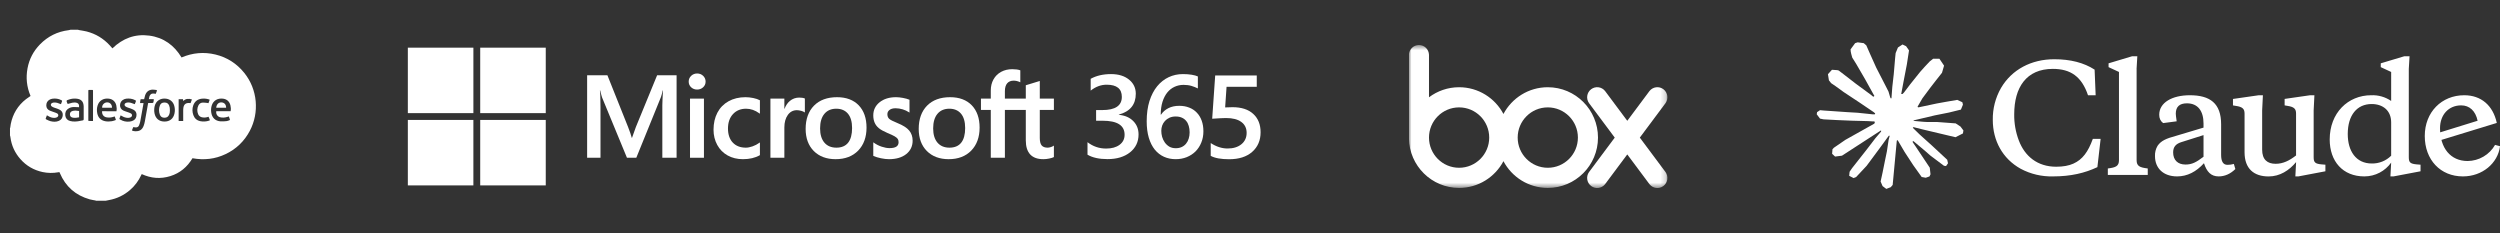
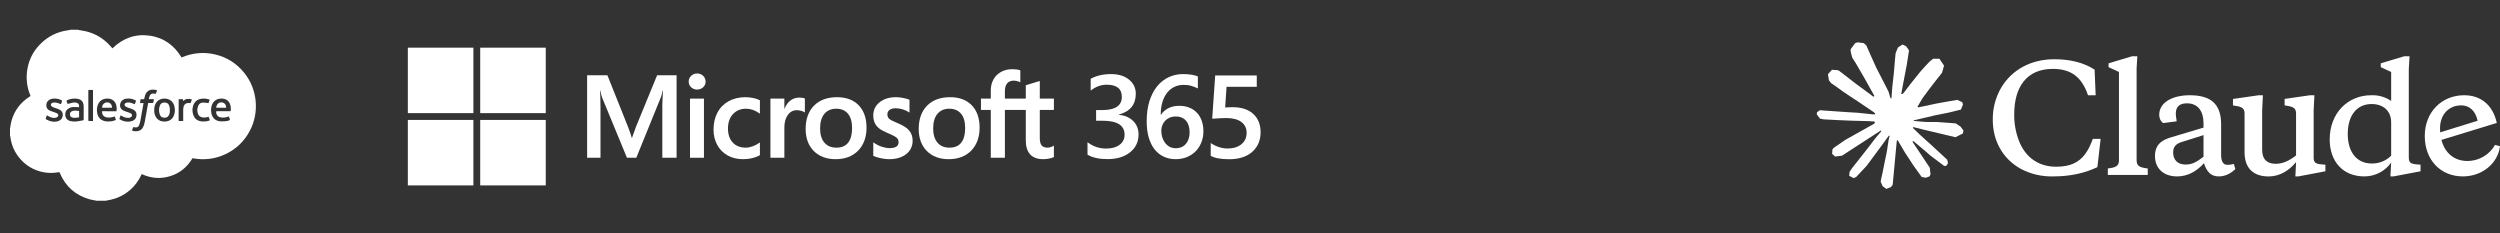
<svg xmlns="http://www.w3.org/2000/svg" width="472" height="44" viewBox="0 0 472 44" fill="none">
  <rect x="0" y="0" width="472" height="44" fill="#333333" stroke="none" />
  <mask id="mask0_58_767" style="mask-type:luminance" maskUnits="userSpaceOnUse" x="0" y="0" width="49" height="44">
    <path d="M48.936 0H0.758V43.078H48.936V0Z" fill="white" />
  </mask>
  <g mask="url(#mask0_58_767)">
    <path d="M1.885 25.561C1.885 25.105 1.885 24.657 1.885 24.202C1.901 24.161 1.934 24.128 1.934 24.088C1.967 23.868 1.983 23.64 2.032 23.413C2.417 21.5 3.367 19.922 4.915 18.718C5.185 18.506 5.472 18.319 5.759 18.124C5.759 18.107 5.759 18.091 5.75 18.075C5.046 16.407 4.866 14.682 5.193 12.916C5.513 11.166 6.307 9.653 7.544 8.384C9.035 6.862 10.836 5.959 12.966 5.698C13.089 5.682 13.204 5.641 13.318 5.617C13.793 5.617 14.26 5.617 14.735 5.617C14.792 5.633 14.842 5.658 14.899 5.674C15.382 5.764 15.882 5.82 16.357 5.943C18.069 6.382 19.518 7.261 20.714 8.555C20.886 8.742 21.05 8.937 21.222 9.132C23.171 7.244 25.481 6.366 28.183 6.724C30.886 7.082 32.877 8.538 34.277 10.849C36.357 9.962 38.503 9.767 40.69 10.296C42.893 10.833 44.703 12.005 46.12 13.762C48.651 16.903 48.995 21.256 47.16 24.714C46.128 26.659 44.613 28.132 42.615 29.084C40.616 30.044 38.52 30.272 36.341 29.873C35.366 31.517 33.99 32.68 32.156 33.25C30.313 33.828 28.511 33.673 26.758 32.868C26.726 32.933 26.693 32.99 26.668 33.047C26.16 34.153 25.448 35.105 24.523 35.895C23.376 36.871 22.065 37.506 20.575 37.774C20.37 37.807 20.165 37.856 19.969 37.896C19.354 37.896 18.74 37.896 18.126 37.896C18.085 37.88 18.044 37.856 18.003 37.847C17.651 37.774 17.291 37.733 16.938 37.636C14.268 36.879 12.385 35.227 11.303 32.68C11.279 32.615 11.246 32.558 11.222 32.501C11.181 32.501 11.164 32.501 11.14 32.501C11.091 32.51 11.05 32.518 11 32.526C10.018 32.705 9.027 32.689 8.052 32.485C6.381 32.127 4.964 31.305 3.842 30.028C2.802 28.848 2.171 27.473 1.967 25.91C1.958 25.788 1.917 25.674 1.885 25.561ZM24.907 24.625C25.12 24.747 25.325 24.763 25.53 24.779C26.349 24.812 26.849 24.495 27.127 23.738C27.225 23.478 27.299 23.201 27.348 22.924C27.545 21.858 27.733 20.784 27.921 19.718C27.938 19.629 27.962 19.539 27.979 19.442C28.249 19.442 28.503 19.45 28.757 19.442C28.822 19.442 28.929 19.409 28.937 19.377C28.994 19.173 29.052 18.962 29.035 18.718C28.724 18.718 28.429 18.718 28.102 18.718C28.175 18.392 28.192 18.075 28.437 17.839C28.724 17.562 29.068 17.668 29.404 17.717C29.478 17.53 29.543 17.351 29.609 17.18C29.65 17.066 29.617 16.992 29.494 16.984C29.265 16.96 29.044 16.919 28.814 16.919C28.102 16.944 27.643 17.318 27.405 17.977C27.34 18.164 27.307 18.351 27.258 18.547C27.242 18.604 27.225 18.66 27.209 18.734C26.988 18.734 26.775 18.734 26.546 18.734C26.513 18.978 26.439 19.198 26.439 19.458C26.677 19.458 26.881 19.458 27.094 19.458C27.086 19.547 27.078 19.596 27.07 19.653C26.873 20.744 26.685 21.842 26.48 22.933C26.431 23.177 26.349 23.413 26.259 23.648C26.152 23.933 25.923 24.072 25.612 24.055C25.464 24.047 25.317 24.023 25.153 23.998C25.063 24.194 24.989 24.405 24.907 24.625ZM14.924 20.239C14.588 20.231 14.268 20.206 13.957 20.206C13.564 20.206 13.195 20.304 12.868 20.532C12.401 20.866 12.254 21.329 12.335 21.875C12.417 22.395 12.737 22.713 13.236 22.843C13.392 22.884 13.556 22.916 13.72 22.933C14.375 22.989 15.005 22.867 15.636 22.729C15.775 22.697 15.8 22.623 15.8 22.493C15.792 21.696 15.8 20.898 15.8 20.101C15.8 20.011 15.784 19.914 15.775 19.824C15.685 19.165 15.325 18.783 14.67 18.66C14.227 18.579 13.793 18.596 13.359 18.693C13.13 18.742 12.909 18.831 12.688 18.913C12.63 18.937 12.548 19.035 12.565 19.076C12.622 19.271 12.679 19.474 12.778 19.629C13.089 19.539 13.367 19.45 13.646 19.393C13.932 19.336 14.227 19.328 14.506 19.417C14.752 19.499 14.899 19.669 14.924 19.93C14.932 20.036 14.924 20.133 14.924 20.239ZM21.983 21.012C22.065 20.613 22.041 20.264 21.959 19.905C21.795 19.189 21.296 18.726 20.567 18.628C19.535 18.498 18.707 18.986 18.421 19.938C18.273 20.418 18.265 20.906 18.363 21.395C18.527 22.216 19.035 22.721 19.854 22.884C20.272 22.965 20.698 22.957 21.123 22.884C21.337 22.843 21.549 22.77 21.754 22.705C21.828 22.68 21.885 22.64 21.861 22.55C21.795 22.363 21.721 22.176 21.656 21.98C21.558 22.013 21.492 22.029 21.427 22.054C21.025 22.192 20.616 22.224 20.19 22.168C19.584 22.086 19.223 21.639 19.273 20.996C20.165 21.012 21.066 21.012 21.983 21.012ZM43.204 21.98C43.073 22.029 42.992 22.054 42.91 22.078C42.451 22.208 41.984 22.257 41.517 22.127C41.026 21.98 40.739 21.5 40.837 20.996C41.73 20.996 42.631 20.996 43.54 20.996C43.622 20.613 43.589 20.255 43.508 19.905C43.336 19.181 42.852 18.726 42.115 18.628C41.099 18.498 40.264 18.978 39.969 19.938C39.847 20.353 39.814 20.784 39.879 21.215C40.018 22.216 40.625 22.819 41.599 22.908C41.984 22.941 42.386 22.9 42.77 22.867C42.951 22.851 43.131 22.762 43.311 22.705C43.393 22.68 43.425 22.623 43.401 22.542C43.344 22.371 43.278 22.184 43.204 21.98ZM31.058 22.949C32.041 22.949 32.713 22.42 32.934 21.468C33.048 20.98 33.04 20.491 32.909 20.003C32.704 19.23 32.139 18.734 31.353 18.628C30.297 18.49 29.437 19.051 29.199 20.044C29.093 20.5 29.084 20.955 29.175 21.411C29.379 22.395 30.059 22.949 31.058 22.949ZM25.448 19.669C25.514 19.507 25.571 19.369 25.62 19.222C25.694 19.011 25.694 19.002 25.489 18.896C24.965 18.628 24.408 18.563 23.834 18.628C23.572 18.66 23.335 18.766 23.122 18.921C22.557 19.336 22.401 20.451 23.294 20.874C23.523 20.98 23.777 21.053 24.023 21.142C24.244 21.224 24.473 21.281 24.678 21.395C25.006 21.565 25.006 21.964 24.678 22.143C24.523 22.224 24.334 22.257 24.162 22.257C23.744 22.249 23.359 22.119 23.007 21.899C22.942 21.858 22.86 21.834 22.77 21.785C22.704 21.964 22.655 22.111 22.598 22.257C22.524 22.46 22.524 22.469 22.704 22.574C23.245 22.9 23.843 23.03 24.465 22.957C24.703 22.933 24.948 22.859 25.161 22.753C25.604 22.526 25.776 22.127 25.776 21.647C25.776 21.199 25.546 20.898 25.161 20.695C25.022 20.622 24.875 20.556 24.727 20.508C24.539 20.434 24.334 20.386 24.146 20.312C23.99 20.255 23.834 20.19 23.703 20.101C23.441 19.93 23.45 19.596 23.72 19.45C23.867 19.377 24.047 19.344 24.211 19.344C24.563 19.352 24.891 19.442 25.21 19.588C25.292 19.604 25.358 19.629 25.448 19.669ZM11.508 19.669C11.566 19.507 11.623 19.369 11.68 19.222C11.754 19.011 11.754 19.002 11.549 18.896C11.025 18.628 10.468 18.555 9.903 18.636C9.715 18.66 9.518 18.734 9.354 18.823C8.928 19.059 8.732 19.45 8.74 19.93C8.748 20.386 8.994 20.695 9.395 20.882C9.633 20.988 9.878 21.061 10.124 21.151C10.337 21.232 10.558 21.289 10.763 21.395C11.091 21.573 11.091 21.964 10.755 22.143C10.607 22.216 10.427 22.257 10.255 22.257C9.837 22.257 9.452 22.127 9.1 21.907C9.027 21.866 8.953 21.826 8.855 21.769C8.789 21.948 8.732 22.102 8.674 22.249C8.601 22.452 8.592 22.469 8.781 22.566C9.018 22.68 9.264 22.81 9.518 22.875C10.059 23.014 10.607 23.046 11.131 22.81C11.598 22.599 11.828 22.224 11.852 21.72C11.877 21.224 11.631 20.89 11.197 20.678C11.066 20.613 10.927 20.556 10.787 20.508C10.607 20.442 10.411 20.394 10.23 20.32C10.075 20.264 9.919 20.198 9.788 20.109C9.526 19.938 9.534 19.604 9.805 19.458C9.944 19.385 10.116 19.344 10.28 19.352C10.64 19.352 10.976 19.45 11.303 19.596C11.352 19.604 11.418 19.629 11.508 19.669ZM39.593 18.831C39.519 18.799 39.47 18.774 39.42 18.758C38.978 18.62 38.528 18.579 38.069 18.636C37.291 18.734 36.751 19.157 36.488 19.897C36.276 20.508 36.284 21.126 36.505 21.736C36.726 22.347 37.16 22.737 37.799 22.875C38.364 22.997 38.921 22.957 39.478 22.778C39.527 22.762 39.568 22.729 39.625 22.697C39.544 22.469 39.494 22.249 39.363 22.037C39.011 22.184 38.659 22.216 38.307 22.176C37.905 22.135 37.578 21.948 37.414 21.573C37.185 21.02 37.193 20.459 37.455 19.914C37.627 19.564 37.914 19.377 38.299 19.369C38.569 19.36 38.847 19.409 39.118 19.433C39.191 19.442 39.265 19.466 39.355 19.482C39.429 19.263 39.502 19.059 39.593 18.831ZM17.561 22.843C17.561 22.745 17.561 22.664 17.561 22.574C17.561 20.809 17.561 19.043 17.561 17.277C17.561 17.253 17.561 17.229 17.561 17.204C17.561 16.984 17.553 16.976 17.34 16.976C17.2 16.976 17.053 16.976 16.914 16.976C16.684 16.976 16.676 16.976 16.676 17.212C16.676 19.018 16.676 20.817 16.676 22.623C16.676 22.688 16.684 22.762 16.693 22.835C16.979 22.843 17.25 22.843 17.561 22.843ZM36.235 18.774C35.923 18.669 35.637 18.636 35.35 18.677C35.063 18.718 34.818 18.864 34.58 19.059C34.564 18.921 34.556 18.823 34.547 18.726C34.261 18.726 33.999 18.726 33.728 18.726C33.728 20.109 33.728 21.468 33.728 22.843C34.015 22.843 34.285 22.843 34.588 22.843C34.588 22.745 34.588 22.656 34.588 22.574C34.588 22.021 34.588 21.468 34.588 20.906C34.588 20.703 34.596 20.5 34.629 20.296C34.736 19.686 35.112 19.409 35.727 19.45C35.801 19.458 35.882 19.458 35.981 19.466C36.063 19.246 36.144 19.027 36.235 18.774Z" fill="white" />
    <path d="M14.931 20.954C14.931 21.263 14.931 21.548 14.931 21.833C14.931 21.93 14.931 22.036 14.931 22.15C14.53 22.231 14.145 22.288 13.752 22.215C13.399 22.15 13.219 21.955 13.203 21.637C13.187 21.287 13.342 21.06 13.686 20.954C14.096 20.832 14.505 20.889 14.931 20.954Z" fill="white" />
    <path d="M21.141 20.337C20.51 20.337 19.904 20.337 19.29 20.337C19.233 19.825 19.659 19.353 20.199 19.328C20.871 19.312 21.166 19.849 21.141 20.337Z" fill="white" />
    <path d="M42.688 20.337C42.057 20.337 41.435 20.337 40.82 20.337C40.886 19.677 41.279 19.295 41.844 19.336C42.368 19.368 42.704 19.759 42.688 20.337Z" fill="white" />
    <path d="M32.075 20.794C32.083 21.095 32.05 21.388 31.927 21.665C31.756 22.055 31.485 22.226 31.035 22.226C30.617 22.226 30.33 22.047 30.183 21.648C29.97 21.079 29.97 20.501 30.183 19.931C30.33 19.525 30.617 19.354 31.059 19.354C31.501 19.354 31.772 19.533 31.936 19.923C32.05 20.208 32.083 20.501 32.075 20.794Z" fill="white" />
  </g>
  <g clip-path="url(#clip0_58_767)">
    <path d="M89.376 9H77V21.355H89.376V9Z" fill="white" />
    <path d="M103.039 9H90.664V21.354H103.039V9Z" fill="white" />
    <path d="M89.375 22.646H77V35H89.375V22.646Z" fill="white" />
    <path d="M103.039 22.646H90.664V35H103.039V22.646Z" fill="white" />
    <path d="M120.054 23.981L119.323 26.024H119.281C119.15 25.545 118.932 24.866 118.589 24.003L114.676 14.204H110.85V29.784H113.373V20.206C113.373 19.615 113.361 18.901 113.336 18.083C113.323 17.669 113.276 17.338 113.264 17.085H113.32C113.448 17.673 113.581 18.12 113.677 18.419L118.369 29.784H120.134L124.791 18.316C124.897 18.055 125.009 17.545 125.112 17.085H125.168C125.107 18.221 125.055 19.258 125.048 19.884V29.784H127.74V14.204H124.066L120.054 23.981Z" fill="white" />
    <path d="M132.904 18.619H130.274V29.784H132.904V18.619Z" fill="white" />
    <path d="M131.616 13.874C131.183 13.874 130.806 14.022 130.495 14.313C130.184 14.605 130.026 14.974 130.026 15.408C130.026 15.836 130.182 16.197 130.49 16.482C130.797 16.766 131.176 16.91 131.616 16.91C132.056 16.91 132.437 16.766 132.747 16.482C133.059 16.197 133.218 15.836 133.218 15.408C133.218 14.989 133.063 14.624 132.76 14.325C132.456 14.026 132.072 13.874 131.616 13.874Z" fill="white" />
    <path d="M142.218 18.507C141.712 18.403 141.218 18.35 140.748 18.35C139.54 18.35 138.464 18.608 137.549 19.118C136.631 19.628 135.921 20.357 135.439 21.284C134.958 22.208 134.714 23.288 134.714 24.492C134.714 25.547 134.951 26.514 135.418 27.368C135.886 28.223 136.548 28.891 137.386 29.355C138.224 29.818 139.192 30.053 140.263 30.053C141.513 30.053 142.581 29.803 143.436 29.311L143.471 29.291V26.885L143.36 26.966C142.972 27.248 142.539 27.473 142.073 27.635C141.608 27.797 141.184 27.879 140.813 27.879C139.78 27.879 138.952 27.556 138.35 26.92C137.747 26.284 137.442 25.391 137.442 24.266C137.442 23.134 137.76 22.217 138.388 21.541C139.015 20.866 139.845 20.524 140.856 20.524C141.721 20.524 142.563 20.816 143.36 21.393L143.471 21.474V18.938L143.435 18.918C143.135 18.751 142.726 18.613 142.218 18.507Z" fill="white" />
    <path d="M150.886 18.425C150.225 18.425 149.634 18.637 149.127 19.055C148.682 19.422 148.361 19.924 148.115 20.552H148.087V18.619H145.456V29.783H148.087V24.072C148.087 23.101 148.307 22.303 148.742 21.701C149.172 21.105 149.744 20.804 150.444 20.804C150.681 20.804 150.947 20.843 151.235 20.92C151.52 20.996 151.726 21.08 151.848 21.167L151.959 21.247V18.599L151.916 18.581C151.672 18.477 151.325 18.425 150.886 18.425Z" fill="white" />
    <path d="M158.031 18.35C156.187 18.35 154.722 18.889 153.678 19.953C152.634 21.017 152.105 22.49 152.105 24.331C152.105 26.078 152.622 27.484 153.64 28.509C154.659 29.533 156.046 30.053 157.761 30.053C159.549 30.053 160.985 29.506 162.029 28.427C163.072 27.349 163.601 25.892 163.601 24.093C163.601 22.317 163.105 20.901 162.126 19.884C161.146 18.866 159.768 18.35 158.031 18.35ZM160.123 26.946C159.629 27.565 158.885 27.879 157.912 27.879C156.946 27.879 156.184 27.559 155.647 26.929C155.107 26.295 154.833 25.392 154.833 24.244C154.833 23.061 155.107 22.134 155.647 21.49C156.184 20.849 156.939 20.524 157.891 20.524C158.814 20.524 159.549 20.834 160.076 21.447C160.605 22.063 160.874 22.982 160.874 24.18C160.874 25.393 160.621 26.323 160.123 26.946Z" fill="white" />
    <path d="M169.436 23.232C168.606 22.899 168.075 22.624 167.857 22.413C167.645 22.208 167.538 21.919 167.538 21.552C167.538 21.228 167.67 20.967 167.943 20.757C168.216 20.545 168.597 20.438 169.075 20.438C169.52 20.438 169.974 20.508 170.425 20.645C170.875 20.782 171.272 20.965 171.603 21.19L171.712 21.264V18.836L171.67 18.818C171.365 18.688 170.963 18.576 170.474 18.485C169.987 18.395 169.545 18.35 169.162 18.35C167.907 18.35 166.869 18.67 166.076 19.302C165.279 19.937 164.875 20.77 164.875 21.779C164.875 22.303 164.962 22.768 165.134 23.163C165.306 23.559 165.574 23.909 165.93 24.201C166.282 24.491 166.827 24.795 167.549 25.105C168.155 25.354 168.607 25.565 168.895 25.731C169.176 25.894 169.375 26.058 169.487 26.217C169.597 26.373 169.653 26.586 169.653 26.85C169.653 27.6 169.09 27.965 167.932 27.965C167.503 27.965 167.013 27.875 166.476 27.699C165.939 27.523 165.437 27.269 164.985 26.944L164.875 26.865V29.425L164.915 29.444C165.292 29.617 165.767 29.764 166.327 29.879C166.887 29.994 167.394 30.053 167.835 30.053C169.197 30.053 170.292 29.731 171.092 29.096C171.897 28.456 172.305 27.603 172.305 26.559C172.305 25.807 172.086 25.161 171.653 24.641C171.223 24.125 170.477 23.651 169.436 23.232Z" fill="white" />
    <path d="M179.379 18.35C177.534 18.35 176.07 18.889 175.026 19.953C173.982 21.017 173.453 22.49 173.453 24.331C173.453 26.078 173.969 27.484 174.988 28.509C176.007 29.533 177.394 30.053 179.11 30.053C180.897 30.053 182.332 29.506 183.376 28.427C184.42 27.349 184.949 25.892 184.949 24.093C184.949 22.317 184.453 20.901 183.474 19.884C182.494 18.866 181.116 18.35 179.379 18.35ZM181.471 26.946C180.977 27.565 180.233 27.879 179.26 27.879C178.294 27.879 177.532 27.559 176.995 26.929C176.455 26.295 176.181 25.392 176.181 24.244C176.181 23.061 176.455 22.134 176.995 21.49C177.532 20.849 178.287 20.524 179.239 20.524C180.162 20.524 180.897 20.834 181.424 21.447C181.953 22.063 182.222 22.982 182.222 24.18C182.222 25.393 181.969 26.323 181.471 26.946Z" fill="white" />
    <path d="M198.976 20.761V18.619H196.312V15.289L196.222 15.316L193.72 16.081L193.671 16.096V18.619H189.723V17.213C189.723 16.559 189.87 16.058 190.159 15.725C190.447 15.394 190.857 15.226 191.379 15.226C191.756 15.226 192.145 15.315 192.537 15.49L192.635 15.533V13.277L192.59 13.261C192.224 13.13 191.726 13.063 191.11 13.063C190.333 13.063 189.626 13.232 189.011 13.566C188.395 13.902 187.91 14.38 187.571 14.988C187.232 15.595 187.06 16.297 187.06 17.073V18.619H185.205V20.761H187.06V29.784H189.723V20.761H193.671V26.495C193.671 28.856 194.787 30.053 196.987 30.053C197.349 30.053 197.73 30.011 198.118 29.927C198.514 29.842 198.783 29.757 198.941 29.667L198.976 29.647V27.484L198.868 27.556C198.724 27.653 198.544 27.731 198.333 27.79C198.12 27.849 197.943 27.879 197.807 27.879C197.291 27.879 196.909 27.74 196.673 27.466C196.434 27.19 196.312 26.708 196.312 26.032V20.761H198.976Z" fill="white" />
    <path d="M205.321 29.207V26.846C206.358 27.647 207.529 28.048 208.834 28.048C209.893 28.048 210.738 27.813 211.368 27.344C212.006 26.874 212.324 26.239 212.324 25.437C212.324 23.675 210.942 22.794 208.178 22.794H206.944V20.78H208.122C210.575 20.78 211.802 19.949 211.802 18.288C211.802 16.757 210.846 15.992 208.934 15.992C207.866 15.992 206.862 16.364 205.921 17.108V14.876C207.003 14.284 208.282 13.988 209.756 13.988C211.172 13.988 212.306 14.335 213.158 15.028C214.011 15.721 214.437 16.609 214.437 17.692C214.437 19.736 213.369 21.05 211.235 21.635V21.679C212.384 21.787 213.292 22.18 213.959 22.859C214.626 23.531 214.959 24.372 214.959 25.383C214.959 26.777 214.422 27.903 213.347 28.763C212.273 29.615 210.857 30.041 209.1 30.041C207.522 30.041 206.262 29.763 205.321 29.207Z" fill="white" />
    <path d="M227.202 24.787C227.202 25.567 227.069 26.279 226.802 26.921C226.543 27.564 226.179 28.12 225.713 28.589C225.246 29.052 224.69 29.413 224.045 29.673C223.408 29.925 222.715 30.052 221.966 30.052C221.166 30.052 220.428 29.9 219.754 29.597C219.087 29.294 218.509 28.842 218.019 28.243C217.538 27.643 217.163 26.9 216.897 26.011C216.63 25.116 216.496 24.08 216.496 22.903C216.496 21.466 216.671 20.191 217.019 19.079C217.375 17.967 217.86 17.035 218.475 16.284C219.09 15.533 219.813 14.963 220.643 14.573C221.473 14.183 222.37 13.988 223.333 13.988C223.934 13.988 224.479 14.028 224.968 14.107C225.464 14.187 225.861 14.295 226.157 14.432V16.696C225.779 16.508 225.375 16.349 224.945 16.219C224.516 16.089 224.023 16.024 223.467 16.024C222.844 16.024 222.27 16.147 221.744 16.393C221.218 16.638 220.762 16.999 220.376 17.476C219.998 17.945 219.698 18.53 219.476 19.231C219.261 19.924 219.15 20.725 219.142 21.635H219.209C219.55 21.123 220.009 20.718 220.588 20.422C221.173 20.126 221.859 19.978 222.644 19.978C223.341 19.978 223.967 20.09 224.523 20.314C225.086 20.53 225.564 20.848 225.957 21.267C226.357 21.679 226.665 22.184 226.88 22.784C227.095 23.376 227.202 24.044 227.202 24.787ZM224.601 24.993C224.601 24.546 224.545 24.137 224.434 23.769C224.33 23.401 224.167 23.087 223.945 22.827C223.73 22.56 223.456 22.354 223.122 22.209C222.796 22.065 222.411 21.993 221.966 21.993C221.521 21.993 221.129 22.072 220.788 22.231C220.454 22.383 220.172 22.585 219.943 22.838C219.713 23.09 219.539 23.379 219.42 23.704C219.309 24.029 219.253 24.361 219.253 24.701C219.253 25.069 219.305 25.448 219.409 25.838C219.52 26.221 219.687 26.571 219.909 26.889C220.132 27.206 220.413 27.47 220.754 27.68C221.103 27.882 221.514 27.983 221.988 27.983C222.411 27.983 222.785 27.907 223.111 27.755C223.437 27.604 223.708 27.394 223.923 27.127C224.145 26.86 224.312 26.546 224.423 26.185C224.542 25.816 224.601 25.419 224.601 24.993Z" fill="white" />
    <path d="M228.584 29.424V27.008C229.629 27.694 230.689 28.037 231.763 28.037C232.845 28.037 233.716 27.77 234.376 27.235C235.035 26.694 235.365 25.975 235.365 25.08C235.365 24.199 235.028 23.513 234.354 23.022C233.687 22.531 232.727 22.285 231.474 22.285C231.044 22.285 230.174 22.329 228.862 22.415L229.429 14.248H237.277V16.393H231.574L231.307 20.281C231.819 20.253 232.282 20.238 232.697 20.238C234.387 20.238 235.691 20.66 236.61 21.505C237.537 22.35 238 23.506 238 24.972C238 26.51 237.47 27.745 236.41 28.676C235.358 29.6 233.909 30.063 232.063 30.063C230.507 30.063 229.347 29.85 228.584 29.424Z" fill="white" />
  </g>
  <g clip-path="url(#clip1_58_767)">
    <mask id="mask1_58_767" style="mask-type:luminance" maskUnits="userSpaceOnUse" x="266" y="8" width="49" height="28">
      <path d="M314.806 8.5H266V35.5H314.806V8.5Z" fill="white" />
    </mask>
    <g mask="url(#mask1_58_767)">
-       <path d="M292.223 16.469C288.594 16.469 285.442 18.516 283.851 21.519C282.259 18.516 279.108 16.469 275.478 16.469C273.346 16.469 271.376 17.176 269.794 18.369V10.362C269.772 9.331 268.933 8.5 267.898 8.5C266.864 8.5 266.023 9.331 266 10.362V26.131H266.005C266.088 31.307 270.297 35.48 275.478 35.48C279.108 35.48 282.259 33.433 283.851 30.43C285.442 33.433 288.595 35.48 292.223 35.48C297.457 35.48 301.701 31.223 301.701 25.975C301.701 20.726 297.459 16.469 292.223 16.469ZM275.478 31.675C272.338 31.675 269.794 29.122 269.794 25.975C269.794 22.827 272.339 20.274 275.478 20.274C278.617 20.274 281.163 22.827 281.163 25.975C281.163 29.122 278.617 31.675 275.478 31.675ZM292.223 31.675C289.083 31.675 286.539 29.122 286.539 25.975C286.539 22.827 289.084 20.274 292.223 20.274C295.362 20.274 297.908 22.827 297.908 25.975C297.908 29.122 295.362 31.675 292.223 31.675Z" fill="white" />
      <path d="M314.451 32.487L309.597 25.981L314.451 19.474C315.052 18.636 314.877 17.466 314.05 16.844C313.223 16.221 312.056 16.379 311.419 17.192L307.229 22.807L303.041 17.19C302.406 16.379 301.237 16.221 300.41 16.844C299.583 17.466 299.41 18.636 300.009 19.474L304.863 25.981L300.009 32.487C299.408 33.326 299.581 34.495 300.41 35.118C301.237 35.741 302.406 35.582 303.041 34.77L307.229 29.155L311.419 34.772C312.054 35.584 313.223 35.742 314.05 35.118C314.877 34.495 315.051 33.326 314.451 32.487Z" fill="white" />
    </g>
  </g>
  <g clip-path="url(#clip2_58_767)">
    <path d="M348.433 26.389L353.881 23.337L353.972 23.071L353.881 22.924H353.614L352.703 22.868L349.59 22.784L346.891 22.672L344.276 22.532L343.617 22.392L343 21.58L343.063 21.174L343.617 20.803L344.409 20.873L346.162 20.992L348.791 21.174L350.698 21.286L353.523 21.58H353.972L354.035 21.398L353.881 21.286L353.762 21.174L351.041 19.333L348.097 17.387L346.555 16.267L345.72 15.7L345.3 15.168L345.117 14.006L345.874 13.173L346.891 13.243L347.15 13.313L348.181 14.104L350.382 15.805L353.257 17.919L353.678 18.269L353.846 18.15L353.867 18.066L353.678 17.751L352.114 14.93L350.446 12.06L349.702 10.87L349.506 10.156C349.436 9.862 349.387 9.617 349.387 9.316L350.249 8.147L350.726 7.993L351.876 8.147L352.36 8.567L353.075 10.198L354.231 12.767L356.026 16.26L356.552 17.296L356.832 18.255L356.938 18.549H357.12V18.381L357.267 16.414L357.541 13.999L357.807 10.891L357.898 10.016L358.333 8.966L359.195 8.399L359.868 8.721L360.422 9.512L360.345 10.023L360.015 12.158L359.37 15.504L358.95 17.744H359.195L359.476 17.464L360.611 15.959L362.518 13.579L363.36 12.634L364.341 11.591L364.972 11.094H366.164L367.04 12.396L366.648 13.74L365.421 15.294L364.404 16.61L362.946 18.57L362.035 20.138L362.119 20.264L362.336 20.243L365.631 19.543L367.412 19.221L369.536 18.857L370.497 19.305L370.602 19.76L370.223 20.691L367.952 21.251L365.288 21.783L361.319 22.721L361.27 22.756L361.326 22.826L363.114 22.994L363.878 23.036H365.75L369.235 23.295L370.146 23.897L370.693 24.632L370.602 25.192L369.2 25.906L367.307 25.458L362.89 24.408L361.375 24.03H361.165V24.156L362.427 25.388L364.741 27.474L367.636 30.162L367.783 30.827L367.412 31.352L367.019 31.296L364.474 29.385L363.493 28.524L361.27 26.655H361.123V26.851L361.635 27.6L364.341 31.66L364.481 32.906L364.285 33.312L363.584 33.557L362.813 33.417L361.228 31.198L359.595 28.699L358.277 26.459L358.115 26.55L357.337 34.915L356.973 35.342L356.131 35.664L355.43 35.132L355.059 34.271L355.43 32.57L355.879 30.351L356.244 28.587L356.573 26.396L356.769 25.668L356.755 25.619L356.594 25.64L354.94 27.908L352.423 31.303L350.432 33.431L349.955 33.62L349.127 33.193L349.205 32.43L349.667 31.751L352.423 28.251L354.084 26.081L355.157 24.828L355.15 24.646H355.087L347.767 29.392L346.463 29.56L345.902 29.035L345.973 28.174L346.239 27.894L348.44 26.382L348.433 26.389Z" fill="white" />
    <path d="M388.206 31.478C384.687 31.478 382.282 29.518 381.146 26.501C380.553 24.929 380.261 23.26 380.284 21.58C380.284 16.519 382.555 13.005 387.575 13.005C390.947 13.005 393.03 14.475 394.214 17.982H395.659L395.462 13.145C393.443 11.843 390.919 11.185 387.849 11.185C383.523 11.185 379.842 13.117 377.795 16.603C376.738 18.444 376.2 20.536 376.239 22.658C376.239 26.529 378.068 29.959 381.504 31.863C383.384 32.866 385.493 33.363 387.624 33.305C390.975 33.305 393.633 32.668 395.988 31.555L396.598 26.221H395.126C394.242 28.657 393.191 30.12 391.445 30.897C390.59 31.282 389.51 31.478 388.206 31.478ZM403.385 13.005L403.525 10.625H402.529L398.098 11.955V12.676L400.061 13.586V30.232C400.061 31.366 399.48 31.618 397.958 31.807V33.025H405.495V31.807C403.967 31.618 403.392 31.366 403.392 30.232V13.012L403.385 13.005ZM433.356 33.305H433.938L439.035 32.339V31.093L438.32 31.037C437.128 30.925 436.819 30.68 436.819 29.707V20.831L436.96 17.982H436.153L431.337 18.675V19.893L431.807 19.977C433.111 20.166 433.496 20.53 433.496 21.44V29.35C432.248 30.316 431.057 30.925 429.64 30.925C428.07 30.925 427.095 30.127 427.095 28.265V20.838L427.236 17.989H426.408L421.585 18.682V19.9L422.083 19.984C423.387 20.173 423.772 20.537 423.772 21.447V28.748C423.772 31.842 425.525 33.312 428.315 33.312C430.447 33.312 432.192 32.178 433.503 30.603L433.363 33.312L433.356 33.305ZM419.348 23.456C419.348 19.501 417.245 17.982 413.445 17.982C410.094 17.982 407.661 19.368 407.661 21.664C407.661 22.35 407.907 22.875 408.404 23.239L410.956 22.903C410.844 22.133 410.788 21.664 410.788 21.468C410.788 20.166 411.482 19.508 412.891 19.508C414.974 19.508 416.025 20.971 416.025 23.323V24.093L410.767 25.668C409.014 26.144 408.019 26.557 407.353 27.523C407 28.114 406.829 28.796 406.862 29.483C406.862 31.723 408.404 33.305 411.04 33.305C412.947 33.305 414.637 32.444 416.109 30.813C416.635 32.444 417.441 33.305 418.879 33.305C420.042 33.305 421.094 32.836 422.034 31.919L421.753 30.953C421.346 31.065 420.954 31.121 420.54 31.121C419.734 31.121 419.348 30.484 419.348 29.238V23.456ZM412.618 31.065C411.181 31.065 410.29 30.232 410.29 28.769C410.29 27.775 410.76 27.194 411.763 26.858L416.025 25.507V29.595C414.665 30.624 413.866 31.065 412.618 31.065ZM456.997 32.339V31.093L456.275 31.037C455.083 30.925 454.781 30.68 454.781 29.707V13.005L454.922 10.625H453.919L449.488 11.955V12.676L451.451 13.586V19.06C450.346 18.303 449.025 17.925 447.686 17.982C443.283 17.982 439.848 21.328 439.848 26.333C439.848 30.456 442.316 33.305 446.382 33.305C448.486 33.305 450.315 32.283 451.451 30.701L451.311 33.305H451.9L456.997 32.339ZM447.77 19.641C449.874 19.641 451.451 20.859 451.451 23.099V29.399C450.972 29.876 450.402 30.252 449.774 30.504C449.147 30.757 448.475 30.881 447.798 30.869C444.784 30.869 443.255 28.489 443.255 25.311C443.255 21.741 445.001 19.641 447.77 19.641ZM467.772 22.791C467.38 20.943 466.244 19.893 464.667 19.893C462.311 19.893 460.677 21.664 460.677 24.205C460.677 27.964 462.669 30.4 465.887 30.4C466.941 30.389 467.975 30.103 468.884 29.568C469.793 29.034 470.546 28.271 471.068 27.355L472.007 27.607C471.586 30.869 468.628 33.305 464.996 33.305C460.734 33.305 457.796 30.155 457.796 25.675C457.796 21.16 460.986 17.982 465.249 17.982C468.431 17.982 470.675 19.893 471.397 23.211L460.292 26.613V25.115L467.772 22.798V22.791Z" fill="white" />
  </g>
  <defs>
    <clipPath id="clip0_58_767">
      <rect width="161" height="26" fill="white" transform="translate(77 9)" />
    </clipPath>
    <clipPath id="clip1_58_767">
-       <rect width="49" height="27" fill="white" transform="translate(266 8.5)" />
-     </clipPath>
+       </clipPath>
    <clipPath id="clip2_58_767">
      <rect width="129" height="28" fill="white" transform="translate(343 8)" />
    </clipPath>
  </defs>
</svg>